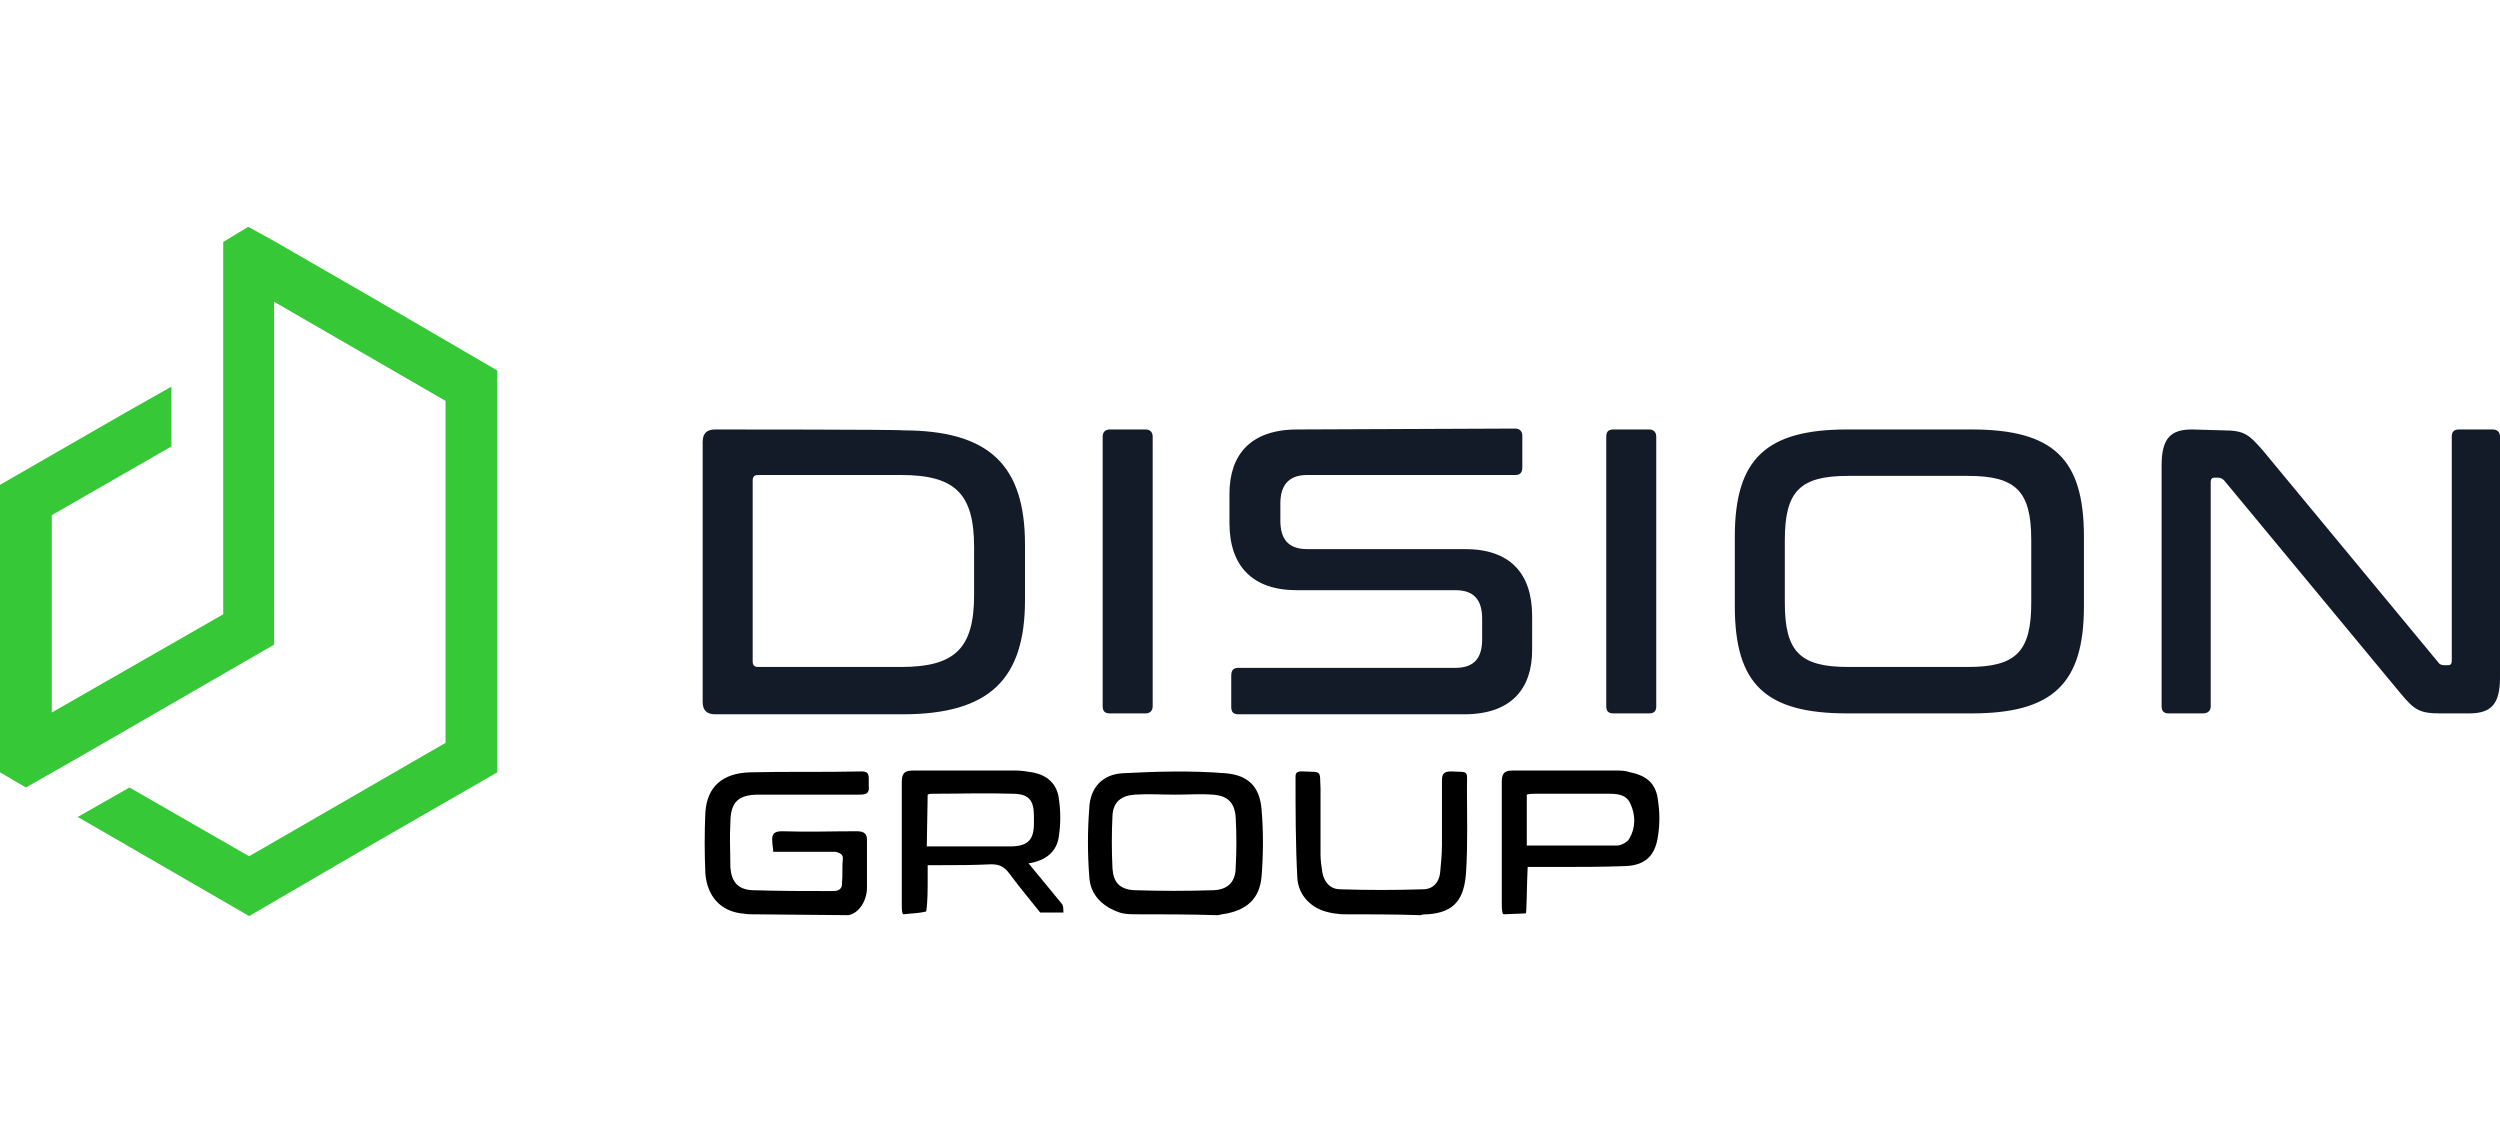
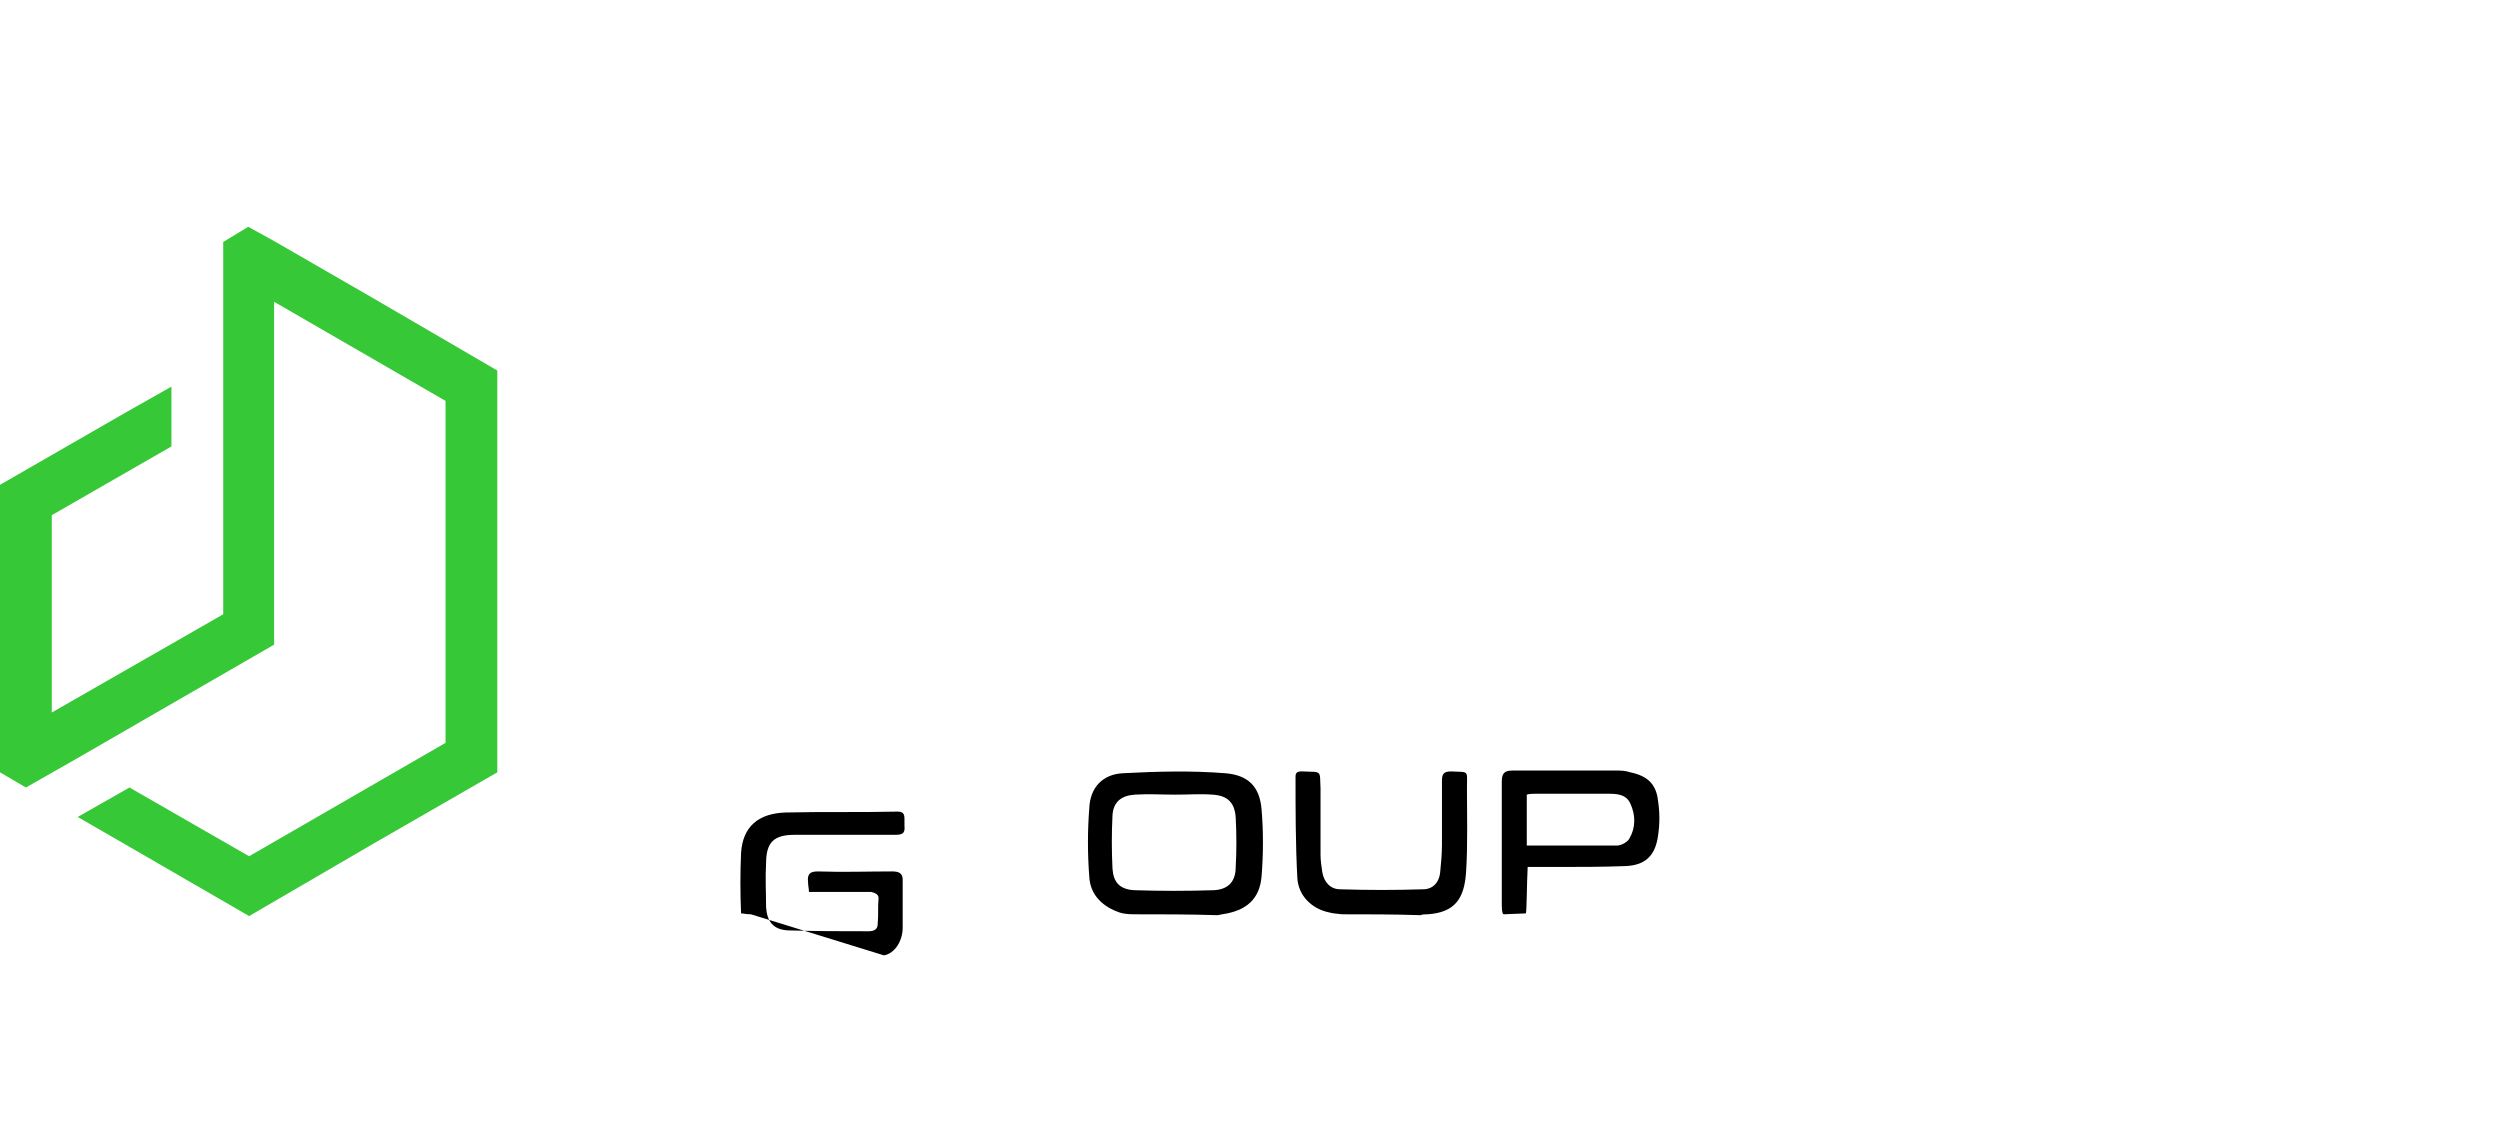
<svg xmlns="http://www.w3.org/2000/svg" version="1.1" id="svg45975" x="0px" y="0px" viewBox="0 0 280 128" style="enable-background:new 0 0 280 128;" xml:space="preserve">
  <style type="text/css">
	.st0{fill-rule:evenodd;clip-rule:evenodd;fill:#37C837;}
	.st1{fill:#131A28;}
</style>
  <g id="layer1">
    <g id="g45951">
      <path id="path45947" class="st0" d="M30.7,33.8l19.2,11.1v38.3l-22,12.7l-13.4-7.7l-5.8,3.3l5.2,3l14,8.1l13.9-8.1l13.9-8v-45    l-13.9-8.1l-11.1-6.4l-2.9-1.6L25,27.1v41.7L5.8,79.8V57.7L19.2,50v-6.7l-5.3,3L0,54.3v32.2l2.9,1.7l5.8-3.3l22-12.7L30.7,33.8    L30.7,33.8z" />
-       <path id="path45949" class="st1" d="M80.1,48.1c-0.9,0-1.4,0.4-1.4,1.4v29.1c0,0.9,0.4,1.4,1.4,1.4h21c9.8,0,13.7-4,13.7-12.8    v-6.2c0-8.9-4-12.8-13.7-12.8C101.1,48.1,80.1,48.1,80.1,48.1z M84.3,53.8c0-0.4,0.2-0.6,0.6-0.6h16c6.1,0,8.2,2.1,8.2,8.1v5.3    c0,6-2.1,8.1-8.2,8.1h-16c-0.4,0-0.6-0.2-0.6-0.6C84.3,74.1,84.3,53.8,84.3,53.8z M124.3,48.1c-0.5,0-0.8,0.3-0.8,0.8v30.2    c0,0.6,0.3,0.8,0.8,0.8h4c0.5,0,0.8-0.3,0.8-0.8V48.9c0-0.5-0.3-0.8-0.8-0.8H124.3z M145.3,48.1c-5.3,0-7.6,2.9-7.6,7.2v3.3    c0,4.8,2.6,7.5,7.5,7.5H163c2.1,0,3,1.1,3,3.2v2.3c0,2-0.8,3.2-3,3.2h-24.3c-0.6,0-0.8,0.3-0.8,0.9v3.5c0,0.6,0.3,0.8,0.8,0.8H164    c5.3,0,7.6-2.9,7.6-7.2V69c0-4.8-2.5-7.5-7.5-7.5h-17.7c-2.1,0-3-1.1-3-3.2v-1.9c0-1.9,0.8-3.2,3-3.2h23.3c0.6,0,0.8-0.3,0.8-0.9    v-3.5c0-0.5-0.3-0.8-0.8-0.8L145.3,48.1L145.3,48.1z M180.7,48.1c-0.6,0-0.8,0.3-0.8,0.8v30.2c0,0.6,0.3,0.8,0.8,0.8h4    c0.6,0,0.8-0.3,0.8-0.8V48.9c0-0.5-0.3-0.8-0.8-0.8H180.7z M206.9,48.1c-9.1,0-12.6,3.3-12.6,12v7.8c0,8.7,3.4,12,12.6,12h13.9    c9.1,0,12.6-3.3,12.6-12v-7.8c0-8.7-3.4-12-12.6-12C220.7,48.1,206.9,48.1,206.9,48.1z M199.9,60.5c0-5.5,1.7-7.2,7.1-7.2h13.4    c5.4,0,7.1,1.7,7.1,7.2v7c0,5.5-1.7,7.2-7.1,7.2h-13.4c-5.4,0-7.1-1.7-7.1-7.2L199.9,60.5L199.9,60.5z M245.5,48.1    c-2.3,0-3.4,0.9-3.4,4v27c0,0.6,0.3,0.8,0.8,0.8h3.8c0.6,0,0.9-0.3,0.9-0.8V54c0-0.3,0.1-0.5,0.4-0.5h0.4c0.3,0,0.5,0.1,0.7,0.3    l19.8,23.9c1.5,1.8,2.1,2.2,4.4,2.2h3.2c2.4,0,3.5-0.9,3.5-4v-27c0-0.5-0.3-0.8-0.8-0.8h-3.8c-0.6,0-0.8,0.3-0.8,0.8v25.1    c0,0.3-0.1,0.5-0.4,0.5h-0.5c-0.2,0-0.5-0.1-0.6-0.3l-19.7-23.8c-1.5-1.7-2-2.2-4.4-2.2L245.5,48.1L245.5,48.1z" />
    </g>
  </g>
  <g>
-     <path d="M84.1,102.4c-0.6,0-0.8-0.1-1.1-0.1c-2.3-0.3-3.8-1.9-4-4.5c-0.1-2.3-0.1-4.5,0-6.8c0.2-2.9,1.9-4.4,5-4.5   c4.2-0.1,8.3,0,12.5-0.1c0.6,0,0.8,0.2,0.8,0.8c0,0.3,0,0.5,0,0.8c0.1,0.9-0.3,1-1.1,1c-3.7,0-7.4,0-11.2,0c-2.3,0-3.2,0.8-3.2,3.2   c-0.1,1.6,0,3.2,0,4.9c0.1,1.6,0.8,2.5,2.4,2.6c3,0.1,6.1,0.1,9.1,0.1c0.7,0,1-0.3,1-0.8c0.1-1.1,0-1.9,0.1-2.9   c0-0.5-0.5-0.6-0.8-0.7c-1.9,0-3.9,0-5.8,0c-0.4,0-0.7,0-1.2,0c0-0.4-0.1-0.7-0.1-1.1c-0.1-0.9,0.2-1.2,1.1-1.2   c2.8,0.1,5.6,0,8.3,0c0.6,0,1.2,0.1,1.2,0.9c0,1.8,0,3.6,0,5.4c0,1.5-0.9,2.9-2.1,3.1L84.1,102.4L84.1,102.4z" />
+     <path d="M84.1,102.4c-0.6,0-0.8-0.1-1.1-0.1c-0.1-2.3-0.1-4.5,0-6.8c0.2-2.9,1.9-4.4,5-4.5   c4.2-0.1,8.3,0,12.5-0.1c0.6,0,0.8,0.2,0.8,0.8c0,0.3,0,0.5,0,0.8c0.1,0.9-0.3,1-1.1,1c-3.7,0-7.4,0-11.2,0c-2.3,0-3.2,0.8-3.2,3.2   c-0.1,1.6,0,3.2,0,4.9c0.1,1.6,0.8,2.5,2.4,2.6c3,0.1,6.1,0.1,9.1,0.1c0.7,0,1-0.3,1-0.8c0.1-1.1,0-1.9,0.1-2.9   c0-0.5-0.5-0.6-0.8-0.7c-1.9,0-3.9,0-5.8,0c-0.4,0-0.7,0-1.2,0c0-0.4-0.1-0.7-0.1-1.1c-0.1-0.9,0.2-1.2,1.1-1.2   c2.8,0.1,5.6,0,8.3,0c0.6,0,1.2,0.1,1.2,0.9c0,1.8,0,3.6,0,5.4c0,1.5-0.9,2.9-2.1,3.1L84.1,102.4L84.1,102.4z" />
    <path d="M127,102.4c-0.8,0-1.3-0.1-1.6-0.2c-1.8-0.6-3.3-1.9-3.4-4c-0.2-2.6-0.2-5.1,0-7.7c0.1-2.3,1.5-3.8,3.8-3.9   c3.8-0.2,7.6-0.3,11.4,0c2.6,0.2,3.9,1.5,4.1,4.1c0.2,2.4,0.2,4.9,0,7.4c-0.2,2.6-1.7,3.9-4.4,4.3c-0.2,0-0.3,0.1-0.6,0.1   C133.2,102.4,130.1,102.4,127,102.4z M131.6,89L131.6,89c-1.5,0-3-0.1-4.5,0c-1.5,0.1-2.4,0.8-2.5,2.3c-0.1,2-0.1,4,0,6   c0.1,1.5,0.8,2.3,2.4,2.4c3,0.1,6,0.1,9,0c1.6-0.1,2.4-1,2.4-2.6c0.1-1.8,0.1-3.7,0-5.5c-0.1-1.7-0.9-2.5-2.6-2.6   C134.5,88.9,133.1,89,131.6,89L131.6,89z" />
-     <path d="M101.2,102.4c-0.2,0-0.2-0.7-0.2-1.1c0-4.6,0-9.1,0-13.7c0-1,0.3-1.3,1.3-1.3c3.8,0,7.7,0,11.5,0c0.6,0,1.2,0.1,1.8,0.2   c1.7,0.3,2.8,1.3,3,3c0.2,1.4,0.2,2.8,0,4.1c-0.2,1.8-1.5,2.8-3.4,3.1c1.3,1.6,2.5,3,3.7,4.5c0.2,0.2,0.2,0.6,0.2,1h-2.6   c-1.1-1.4-2.3-2.8-3.4-4.3c-0.6-0.8-1.1-1.1-2.1-1.1c-2,0.1-3.9,0.1-5.9,0.1c-0.3,0-0.8,0-1.2,0c0,0.8,0,1.5,0,2.2   c0,1.5-0.1,3-0.2,3C102.8,102.3,102,102.3,101.2,102.4L101.2,102.4z M103.8,94.8c0.5,0,0.9,0,1.4,0c2.6,0,5.3,0,7.9,0   c2,0,2.7-0.7,2.7-2.6c0-0.3,0-0.5,0-0.8c0-1.8-0.6-2.5-2.4-2.5c-3-0.1-5.9,0-8.9,0c-0.2,0-0.4,0-0.6,0.1L103.8,94.8L103.8,94.8z" />
    <path d="M168.4,102.4c-0.2-0.1-0.2-0.8-0.2-1.2c0-4.5,0-9.1,0-13.6c0-0.9,0.2-1.3,1.2-1.3c3.8,0,7.6,0,11.5,0c0.6,0,1.1,0,1.7,0.2   c1.9,0.4,2.9,1.3,3.1,3.2c0.2,1.3,0.2,2.6,0,3.9c-0.3,2.2-1.4,3.3-3.6,3.4c-2.6,0.1-5.1,0.1-7.7,0.1c-1.1,0-2.2,0-3.3,0   c-0.1,1.8-0.1,4.9-0.2,5.2L168.4,102.4L168.4,102.4z M171,94.7c3.4,0,6.8,0,10.1,0c0.5,0,1.2-0.4,1.4-0.8c0.7-1.2,0.7-2.6,0.1-3.9   c-0.5-1.1-1.6-1.1-2.6-1.1c-2.7,0-5.3,0-8,0c-0.3,0-0.7,0-1,0.1L171,94.7L171,94.7z" />
    <path d="M150.3,102.4c-0.9-0.1-1-0.1-1.4-0.2c-2-0.4-3.5-1.9-3.6-3.9c-0.2-3.8-0.2-7.6-0.2-11.3c0-0.2,0-0.6,0.6-0.6   c0.1,0,0.1,0,0.2,0c2.2,0.1,1.9-0.2,2,1.9c0,2.5,0,4.9,0,7.4c0,0.7,0.1,1.3,0.2,2c0.2,1.1,0.9,1.9,2,1.9c3.1,0.1,6.2,0.1,9.3,0   c1.1,0,1.8-0.8,1.9-1.9c0.1-1,0.2-2.1,0.2-3.1c0-2.4,0-4.7,0-7.1c0-0.7,0.1-1.1,1-1.1c2.1,0.1,1.8-0.2,1.8,1.9   c0,3.1,0.1,6.3-0.1,9.4c-0.2,3-1.3,4.5-4.3,4.7c-0.2,0-0.6,0-0.8,0.1C156.1,102.4,153.2,102.4,150.3,102.4L150.3,102.4z" />
  </g>
</svg>